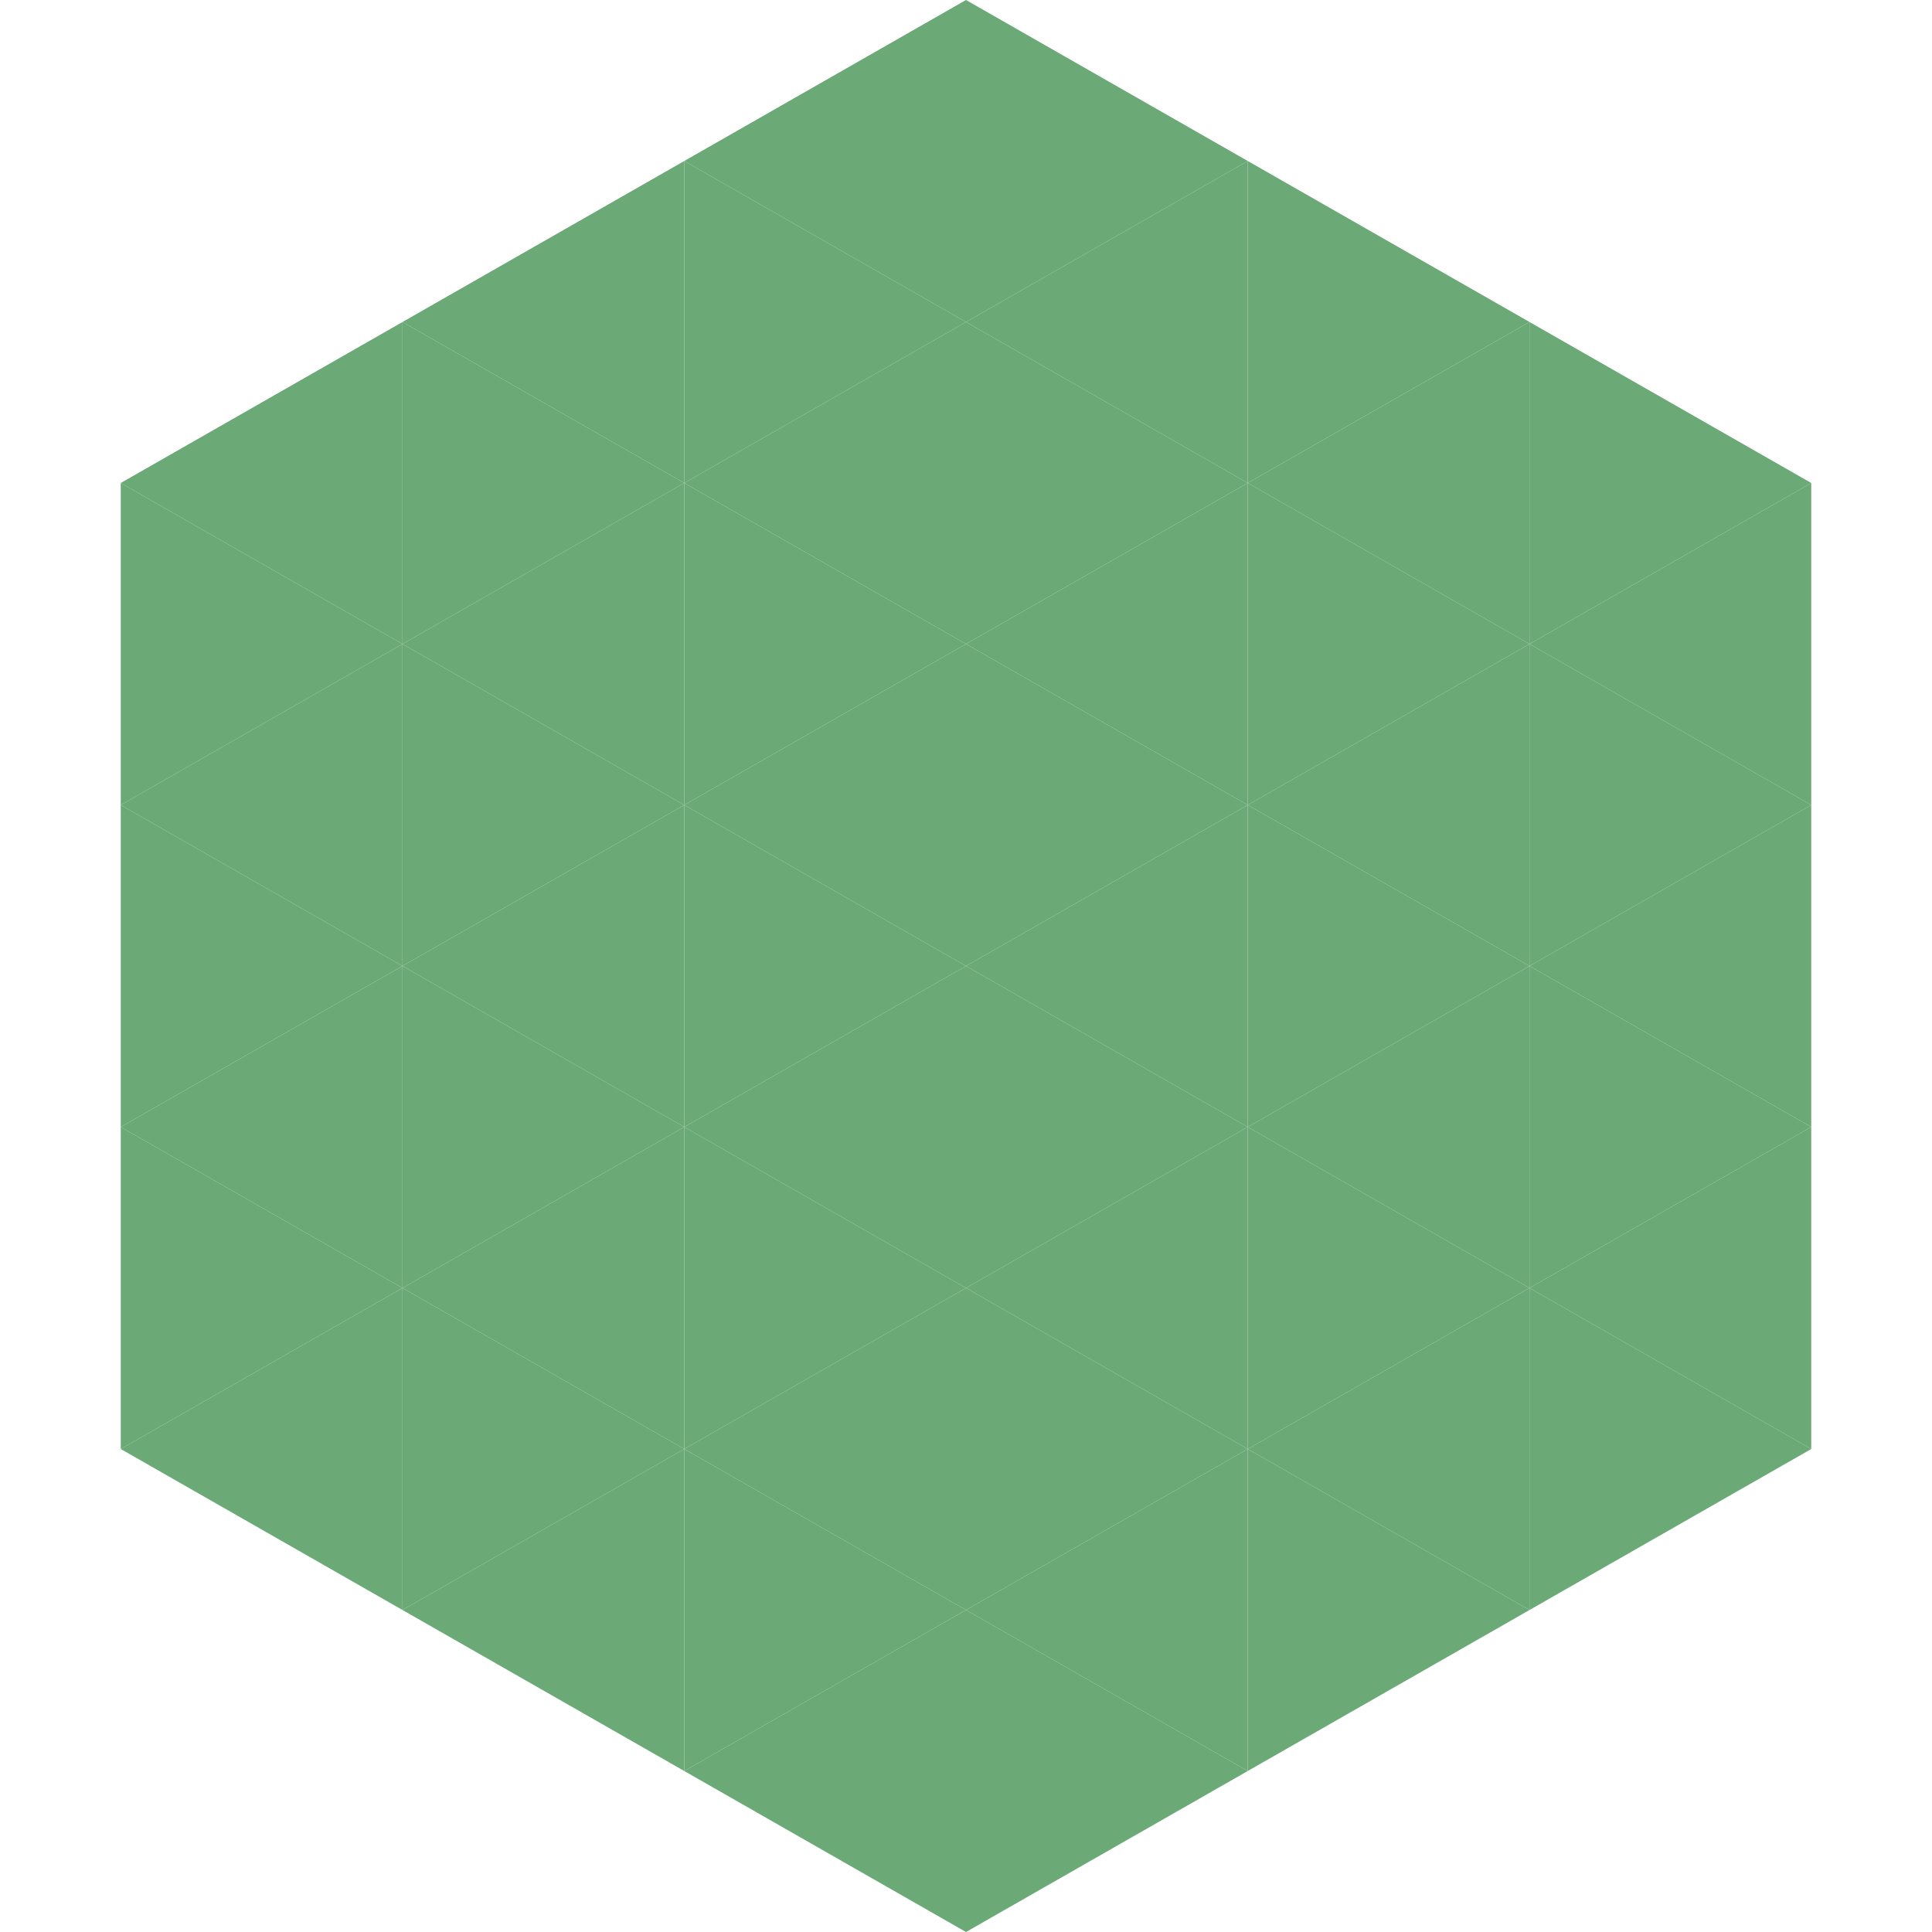
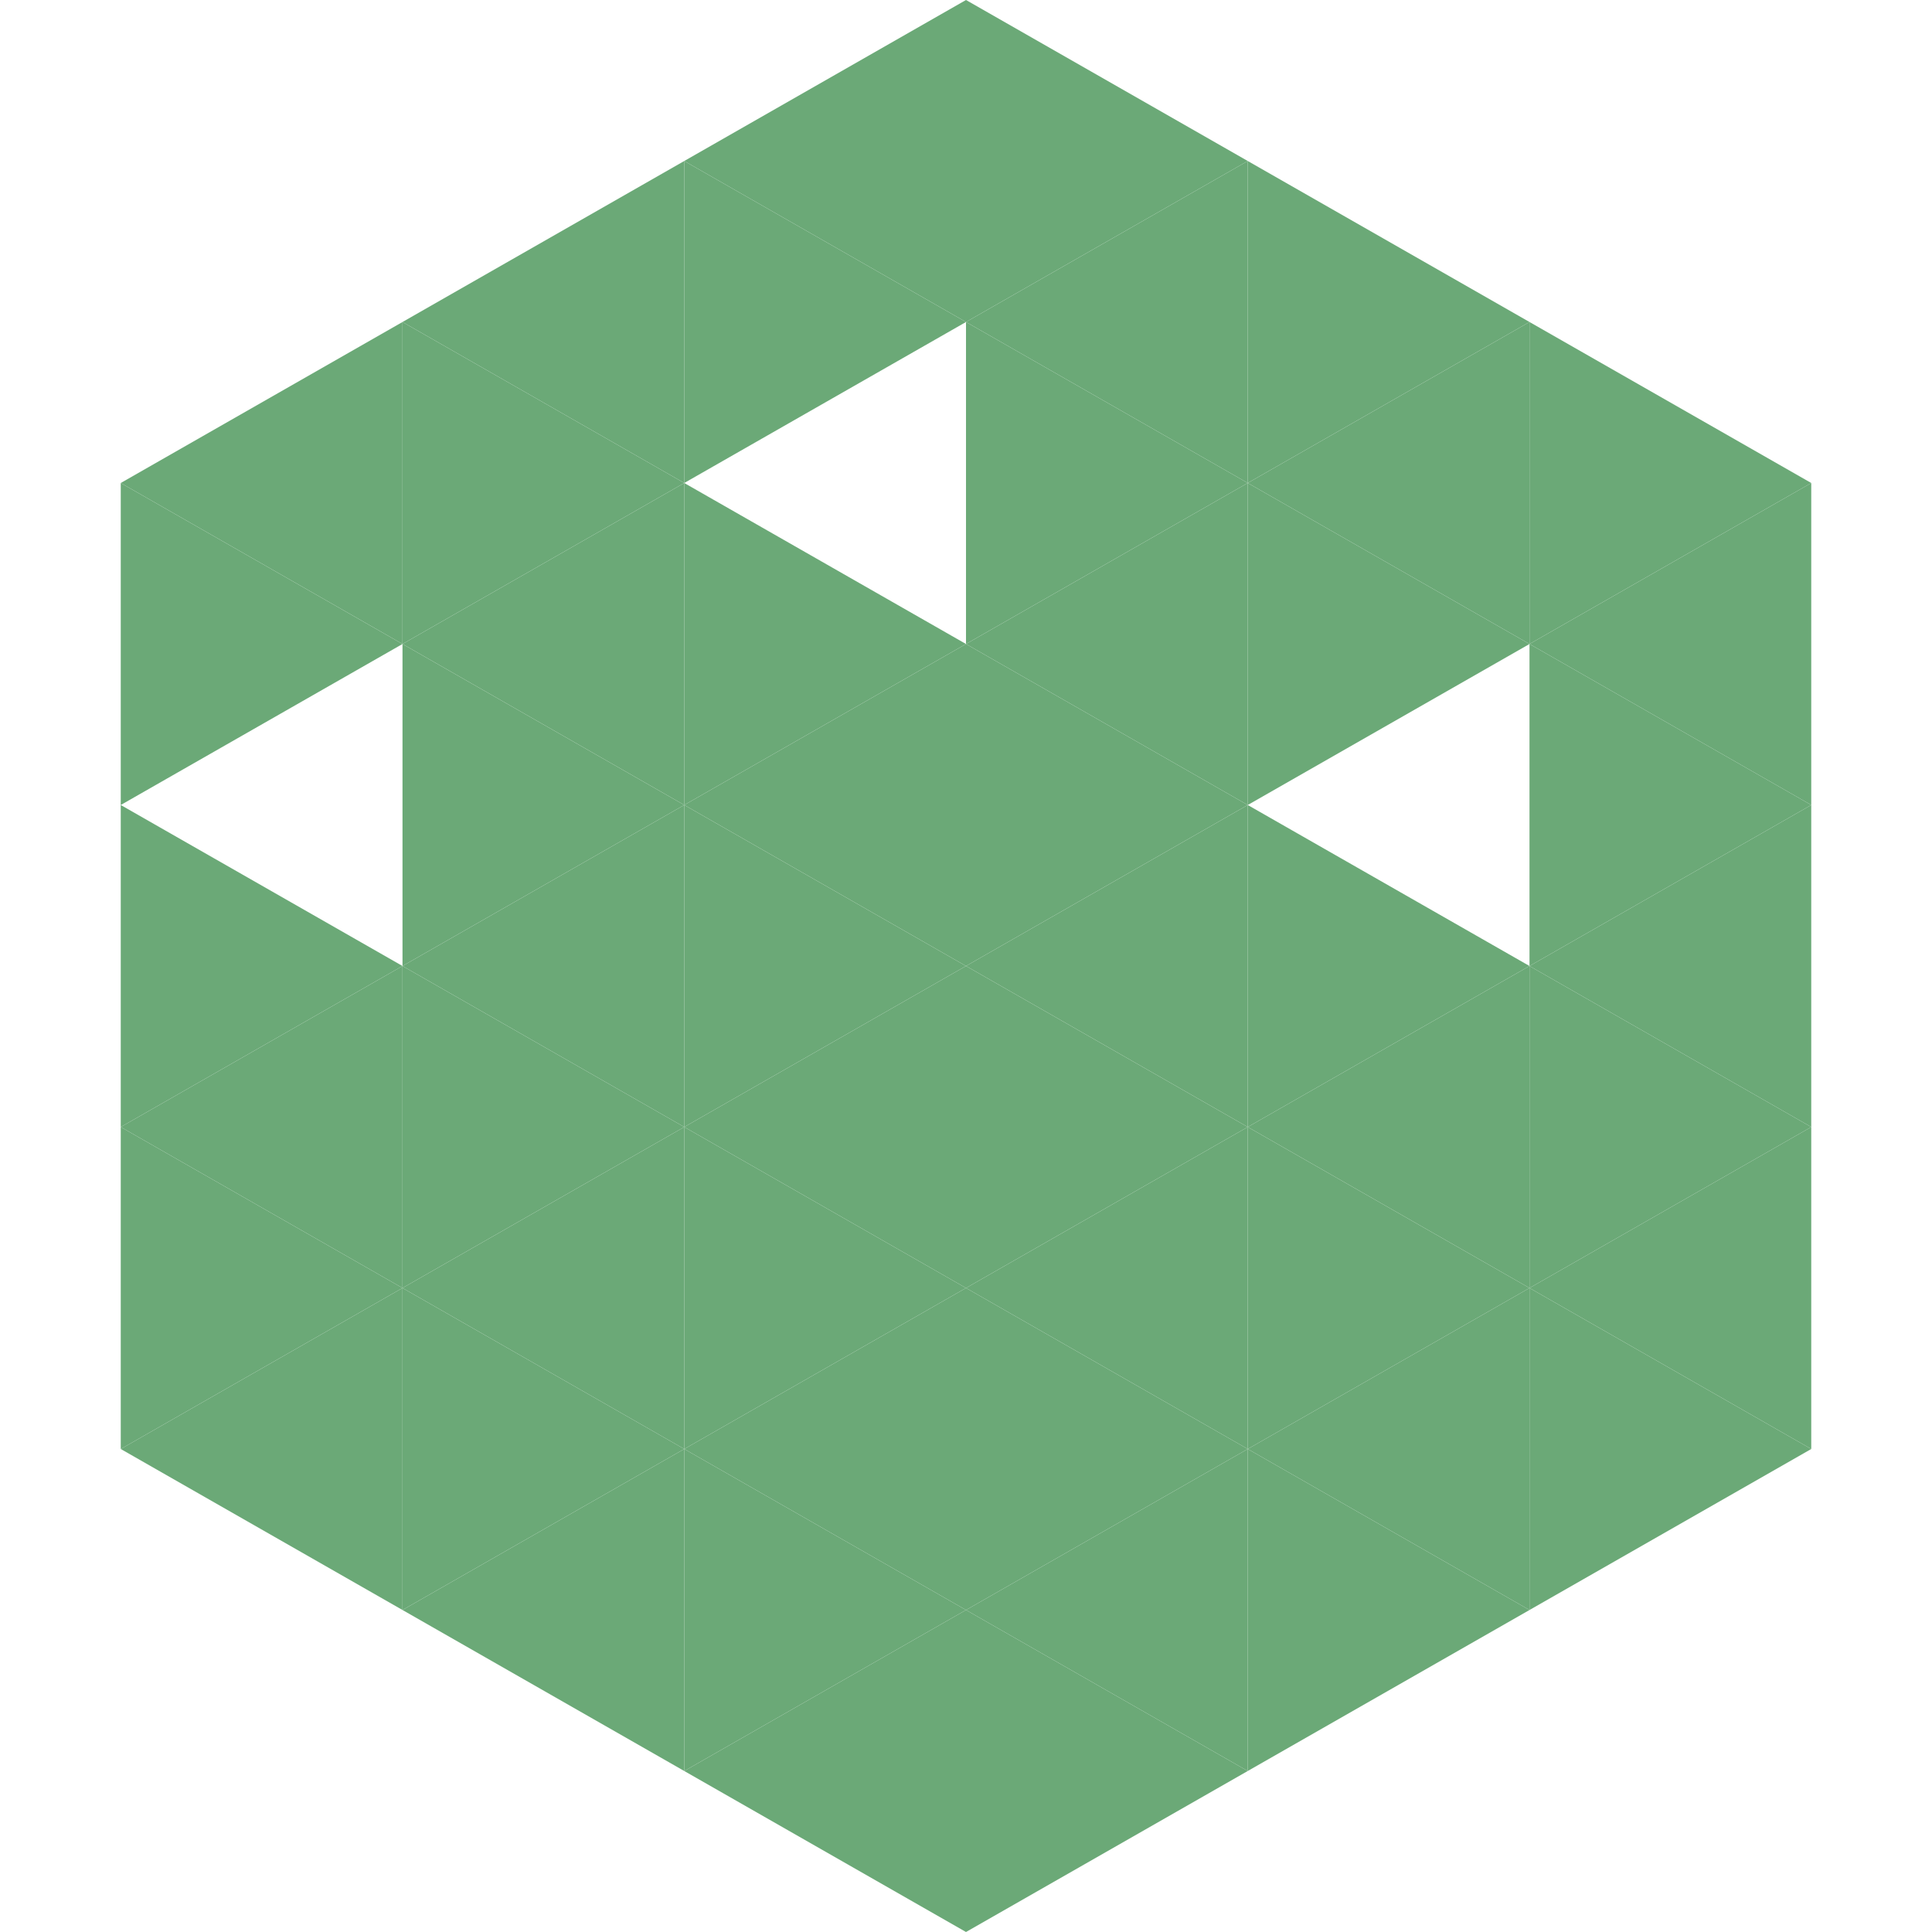
<svg xmlns="http://www.w3.org/2000/svg" width="240" height="240">
  <polygon points="50,40 15,60 50,80" style="fill:rgb(107,169,119)" />
  <polygon points="190,40 225,60 190,80" style="fill:rgb(107,169,119)" />
  <polygon points="15,60 50,80 15,100" style="fill:rgb(107,169,119)" />
  <polygon points="225,60 190,80 225,100" style="fill:rgb(107,169,119)" />
-   <polygon points="50,80 15,100 50,120" style="fill:rgb(107,169,119)" />
  <polygon points="190,80 225,100 190,120" style="fill:rgb(107,169,119)" />
  <polygon points="15,100 50,120 15,140" style="fill:rgb(107,169,119)" />
  <polygon points="225,100 190,120 225,140" style="fill:rgb(107,169,119)" />
  <polygon points="50,120 15,140 50,160" style="fill:rgb(107,169,119)" />
  <polygon points="190,120 225,140 190,160" style="fill:rgb(107,169,119)" />
  <polygon points="15,140 50,160 15,180" style="fill:rgb(107,169,119)" />
  <polygon points="225,140 190,160 225,180" style="fill:rgb(107,169,119)" />
  <polygon points="50,160 15,180 50,200" style="fill:rgb(107,169,119)" />
  <polygon points="190,160 225,180 190,200" style="fill:rgb(107,169,119)" />
  <polygon points="15,180 50,200 15,220" style="fill:rgb(255,255,255); fill-opacity:0" />
  <polygon points="225,180 190,200 225,220" style="fill:rgb(255,255,255); fill-opacity:0" />
  <polygon points="50,0 85,20 50,40" style="fill:rgb(255,255,255); fill-opacity:0" />
  <polygon points="190,0 155,20 190,40" style="fill:rgb(255,255,255); fill-opacity:0" />
  <polygon points="85,20 50,40 85,60" style="fill:rgb(107,169,119)" />
  <polygon points="155,20 190,40 155,60" style="fill:rgb(107,169,119)" />
  <polygon points="50,40 85,60 50,80" style="fill:rgb(107,169,119)" />
  <polygon points="190,40 155,60 190,80" style="fill:rgb(107,169,119)" />
  <polygon points="85,60 50,80 85,100" style="fill:rgb(107,169,119)" />
  <polygon points="155,60 190,80 155,100" style="fill:rgb(107,169,119)" />
  <polygon points="50,80 85,100 50,120" style="fill:rgb(107,169,119)" />
-   <polygon points="190,80 155,100 190,120" style="fill:rgb(107,169,119)" />
  <polygon points="85,100 50,120 85,140" style="fill:rgb(107,169,119)" />
  <polygon points="155,100 190,120 155,140" style="fill:rgb(107,169,119)" />
  <polygon points="50,120 85,140 50,160" style="fill:rgb(107,169,119)" />
  <polygon points="190,120 155,140 190,160" style="fill:rgb(107,169,119)" />
  <polygon points="85,140 50,160 85,180" style="fill:rgb(107,169,119)" />
  <polygon points="155,140 190,160 155,180" style="fill:rgb(107,169,119)" />
  <polygon points="50,160 85,180 50,200" style="fill:rgb(107,169,119)" />
  <polygon points="190,160 155,180 190,200" style="fill:rgb(107,169,119)" />
  <polygon points="85,180 50,200 85,220" style="fill:rgb(107,169,119)" />
  <polygon points="155,180 190,200 155,220" style="fill:rgb(107,169,119)" />
  <polygon points="120,0 85,20 120,40" style="fill:rgb(107,169,119)" />
  <polygon points="120,0 155,20 120,40" style="fill:rgb(107,169,119)" />
  <polygon points="85,20 120,40 85,60" style="fill:rgb(107,169,119)" />
  <polygon points="155,20 120,40 155,60" style="fill:rgb(107,169,119)" />
-   <polygon points="120,40 85,60 120,80" style="fill:rgb(107,169,119)" />
  <polygon points="120,40 155,60 120,80" style="fill:rgb(107,169,119)" />
  <polygon points="85,60 120,80 85,100" style="fill:rgb(107,169,119)" />
  <polygon points="155,60 120,80 155,100" style="fill:rgb(107,169,119)" />
  <polygon points="120,80 85,100 120,120" style="fill:rgb(107,169,119)" />
  <polygon points="120,80 155,100 120,120" style="fill:rgb(107,169,119)" />
  <polygon points="85,100 120,120 85,140" style="fill:rgb(107,169,119)" />
  <polygon points="155,100 120,120 155,140" style="fill:rgb(107,169,119)" />
  <polygon points="120,120 85,140 120,160" style="fill:rgb(107,169,119)" />
  <polygon points="120,120 155,140 120,160" style="fill:rgb(107,169,119)" />
  <polygon points="85,140 120,160 85,180" style="fill:rgb(107,169,119)" />
  <polygon points="155,140 120,160 155,180" style="fill:rgb(107,169,119)" />
  <polygon points="120,160 85,180 120,200" style="fill:rgb(107,169,119)" />
  <polygon points="120,160 155,180 120,200" style="fill:rgb(107,169,119)" />
  <polygon points="85,180 120,200 85,220" style="fill:rgb(107,169,119)" />
  <polygon points="155,180 120,200 155,220" style="fill:rgb(107,169,119)" />
  <polygon points="120,200 85,220 120,240" style="fill:rgb(107,169,119)" />
  <polygon points="120,200 155,220 120,240" style="fill:rgb(107,169,119)" />
  <polygon points="85,220 120,240 85,260" style="fill:rgb(255,255,255); fill-opacity:0" />
  <polygon points="155,220 120,240 155,260" style="fill:rgb(255,255,255); fill-opacity:0" />
</svg>